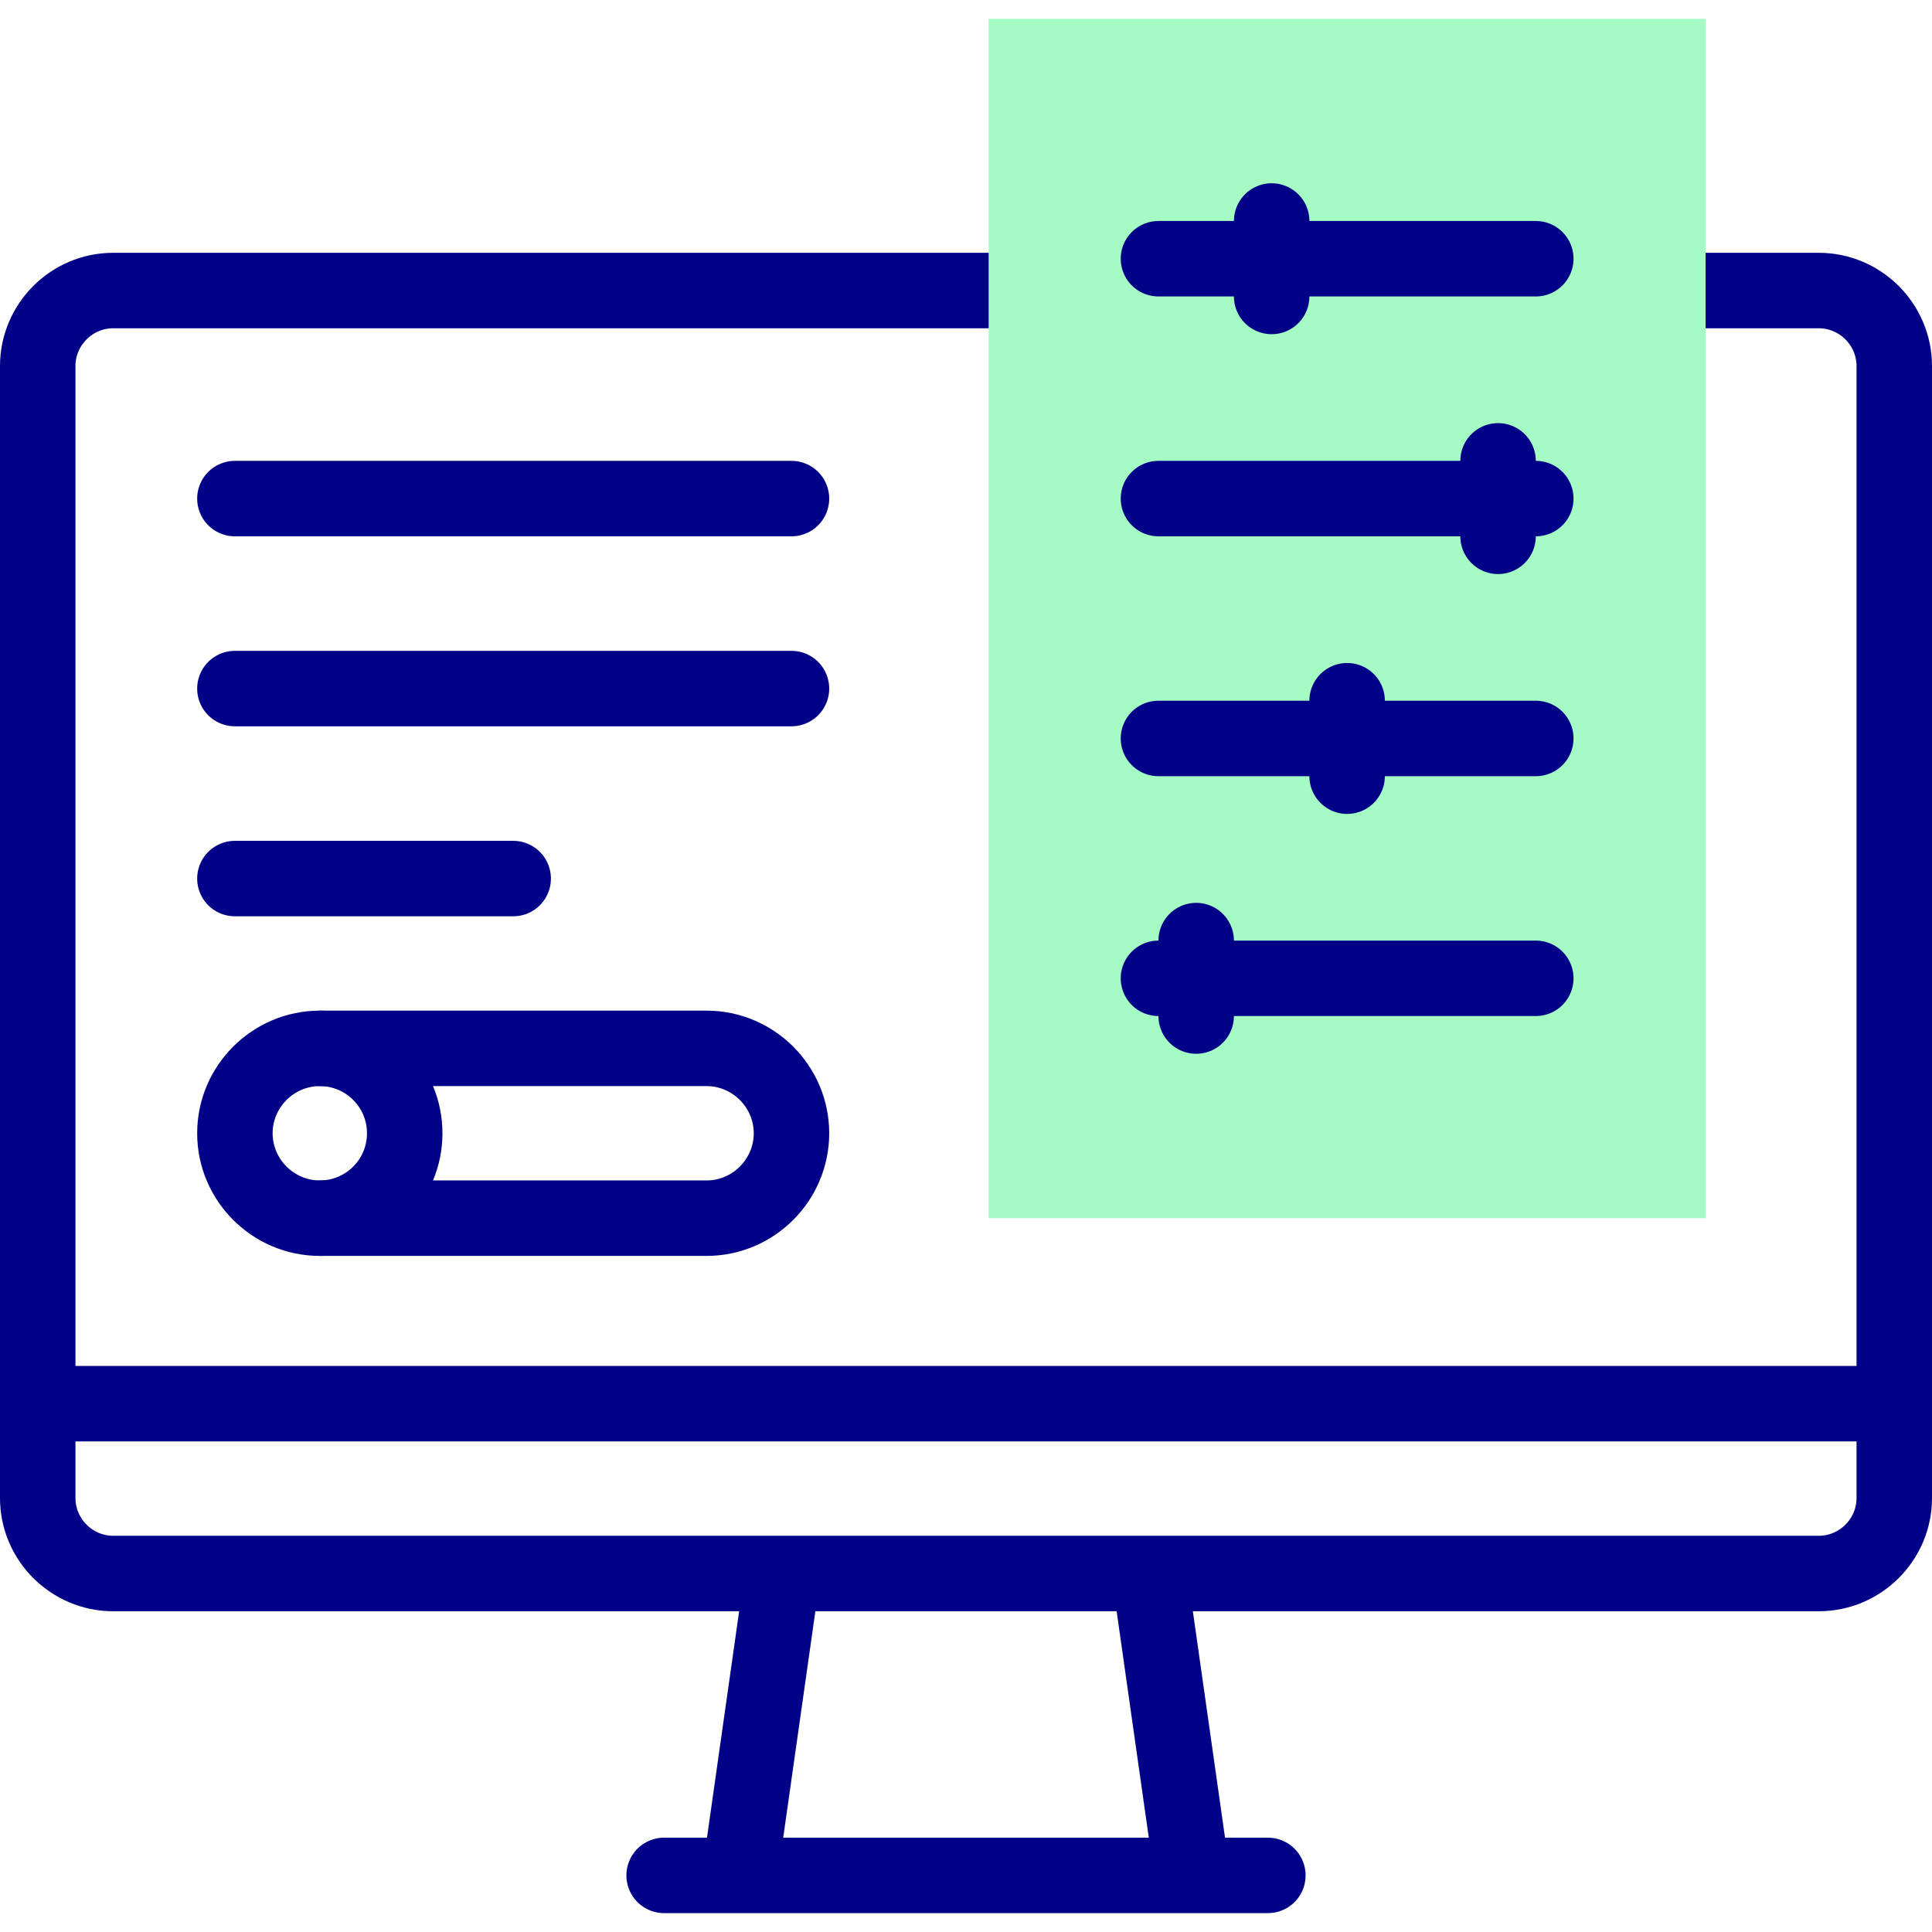
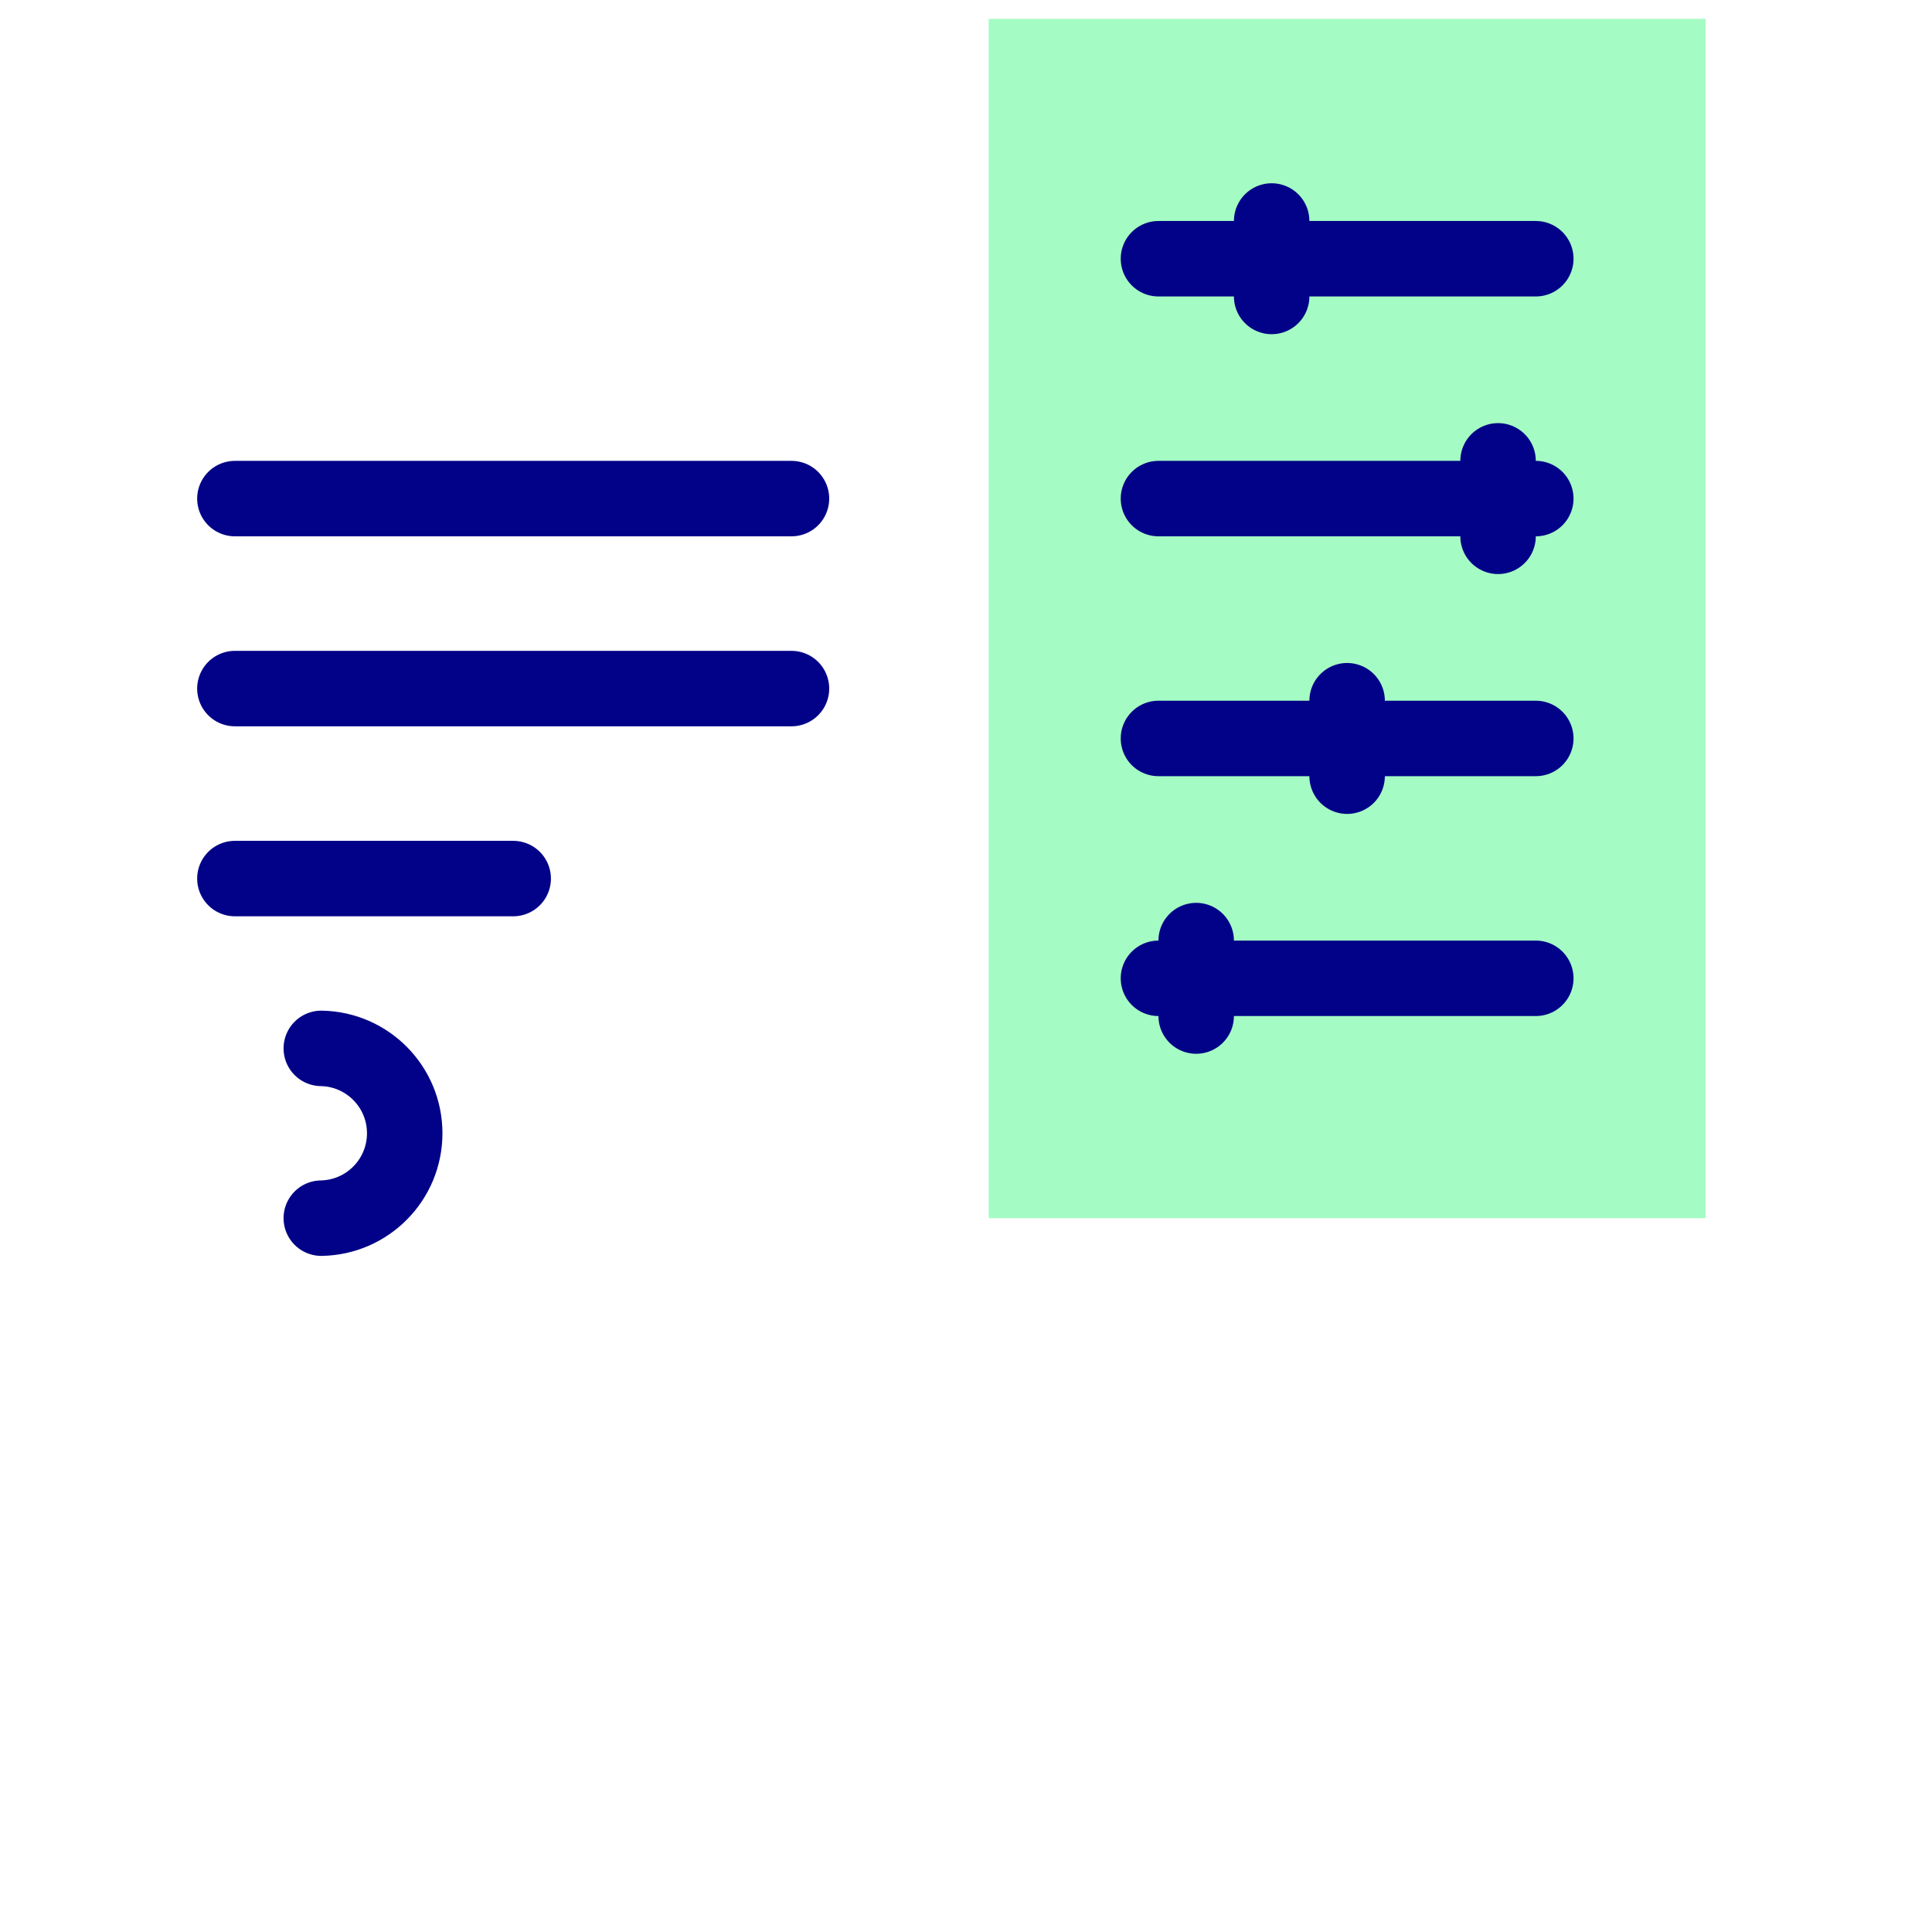
<svg xmlns="http://www.w3.org/2000/svg" version="1.1" width="512" height="512" x="0" y="0" viewBox="0 0 512.002 512.002" style="enable-background:new 0 0 512 512" xml:space="preserve" class="">
  <g>
-     <path d="M437.001 76.998h45.001c11 0 20 9.002 20 20v300.001c0 11-9 20-20 20H30c-11 0-20-8.999-20-20V96.997c0-11 9-20 20-20h247.002M176.001 497.001h160M196.079 496.713l11.282-79.426M315.923 496.713l-11.282-79.426M15 371.998h482.001" style="fill-rule:evenodd;clip-rule:evenodd;stroke-width:20;stroke-linecap:round;stroke-linejoin:round;stroke-miterlimit:22.926;" fill-rule="evenodd" clip-rule="evenodd" fill="none" stroke="#020288" stroke-width="20" stroke-linecap="round" stroke-linejoin="round" stroke-miterlimit="22.926" data-original="#020288" />
-     <path d="M84.751 322.831H187.25c12.375 0 22.5-10.125 22.5-22.5v0c0-12.375-10.125-22.5-22.5-22.5H84.751c-12.375 0-22.5 10.125-22.5 22.5v0c0 12.375 10.125 22.5 22.5 22.5z" style="fill-rule:evenodd;clip-rule:evenodd;stroke-width:20;stroke-linecap:round;stroke-linejoin:round;stroke-miterlimit:22.926;" fill-rule="evenodd" clip-rule="evenodd" fill="none" stroke="#020288" stroke-width="20" stroke-linecap="round" stroke-linejoin="round" stroke-miterlimit="22.926" data-original="#020288" />
    <path d="M85.145 322.827c12.272-.214 22.108-10.224 22.108-22.497s-9.836-22.283-22.108-22.497M62.251 232.83h73.75M62.251 182.481h147.5M62.251 132.133h147.5" style="fill-rule:evenodd;clip-rule:evenodd;stroke-width:20;stroke-linecap:round;stroke-linejoin:round;stroke-miterlimit:22.926;" fill-rule="evenodd" clip-rule="evenodd" fill="none" stroke="#020288" stroke-width="20" stroke-linecap="round" stroke-linejoin="round" stroke-miterlimit="22.926" data-original="#020288" />
    <path d="M262.002 5h190v317.831h-190z" style="fill-rule:evenodd;clip-rule:evenodd;" fill="#a4fcc4" data-original="#a4fbc4" class="" opacity="1" />
    <path d="M307.002 68.566h100M307.002 132.132h100M307.002 195.698h100M307.002 259.264h100M337.001 58.566v20M397.002 122.132v20M357.002 185.698v20M317.001 249.264v20" style="fill-rule:evenodd;clip-rule:evenodd;stroke-width:20;stroke-linecap:round;stroke-linejoin:round;stroke-miterlimit:22.926;" fill-rule="evenodd" clip-rule="evenodd" fill="none" stroke="#020288" stroke-width="20" stroke-linecap="round" stroke-linejoin="round" stroke-miterlimit="22.926" data-original="#020288" />
  </g>
</svg>